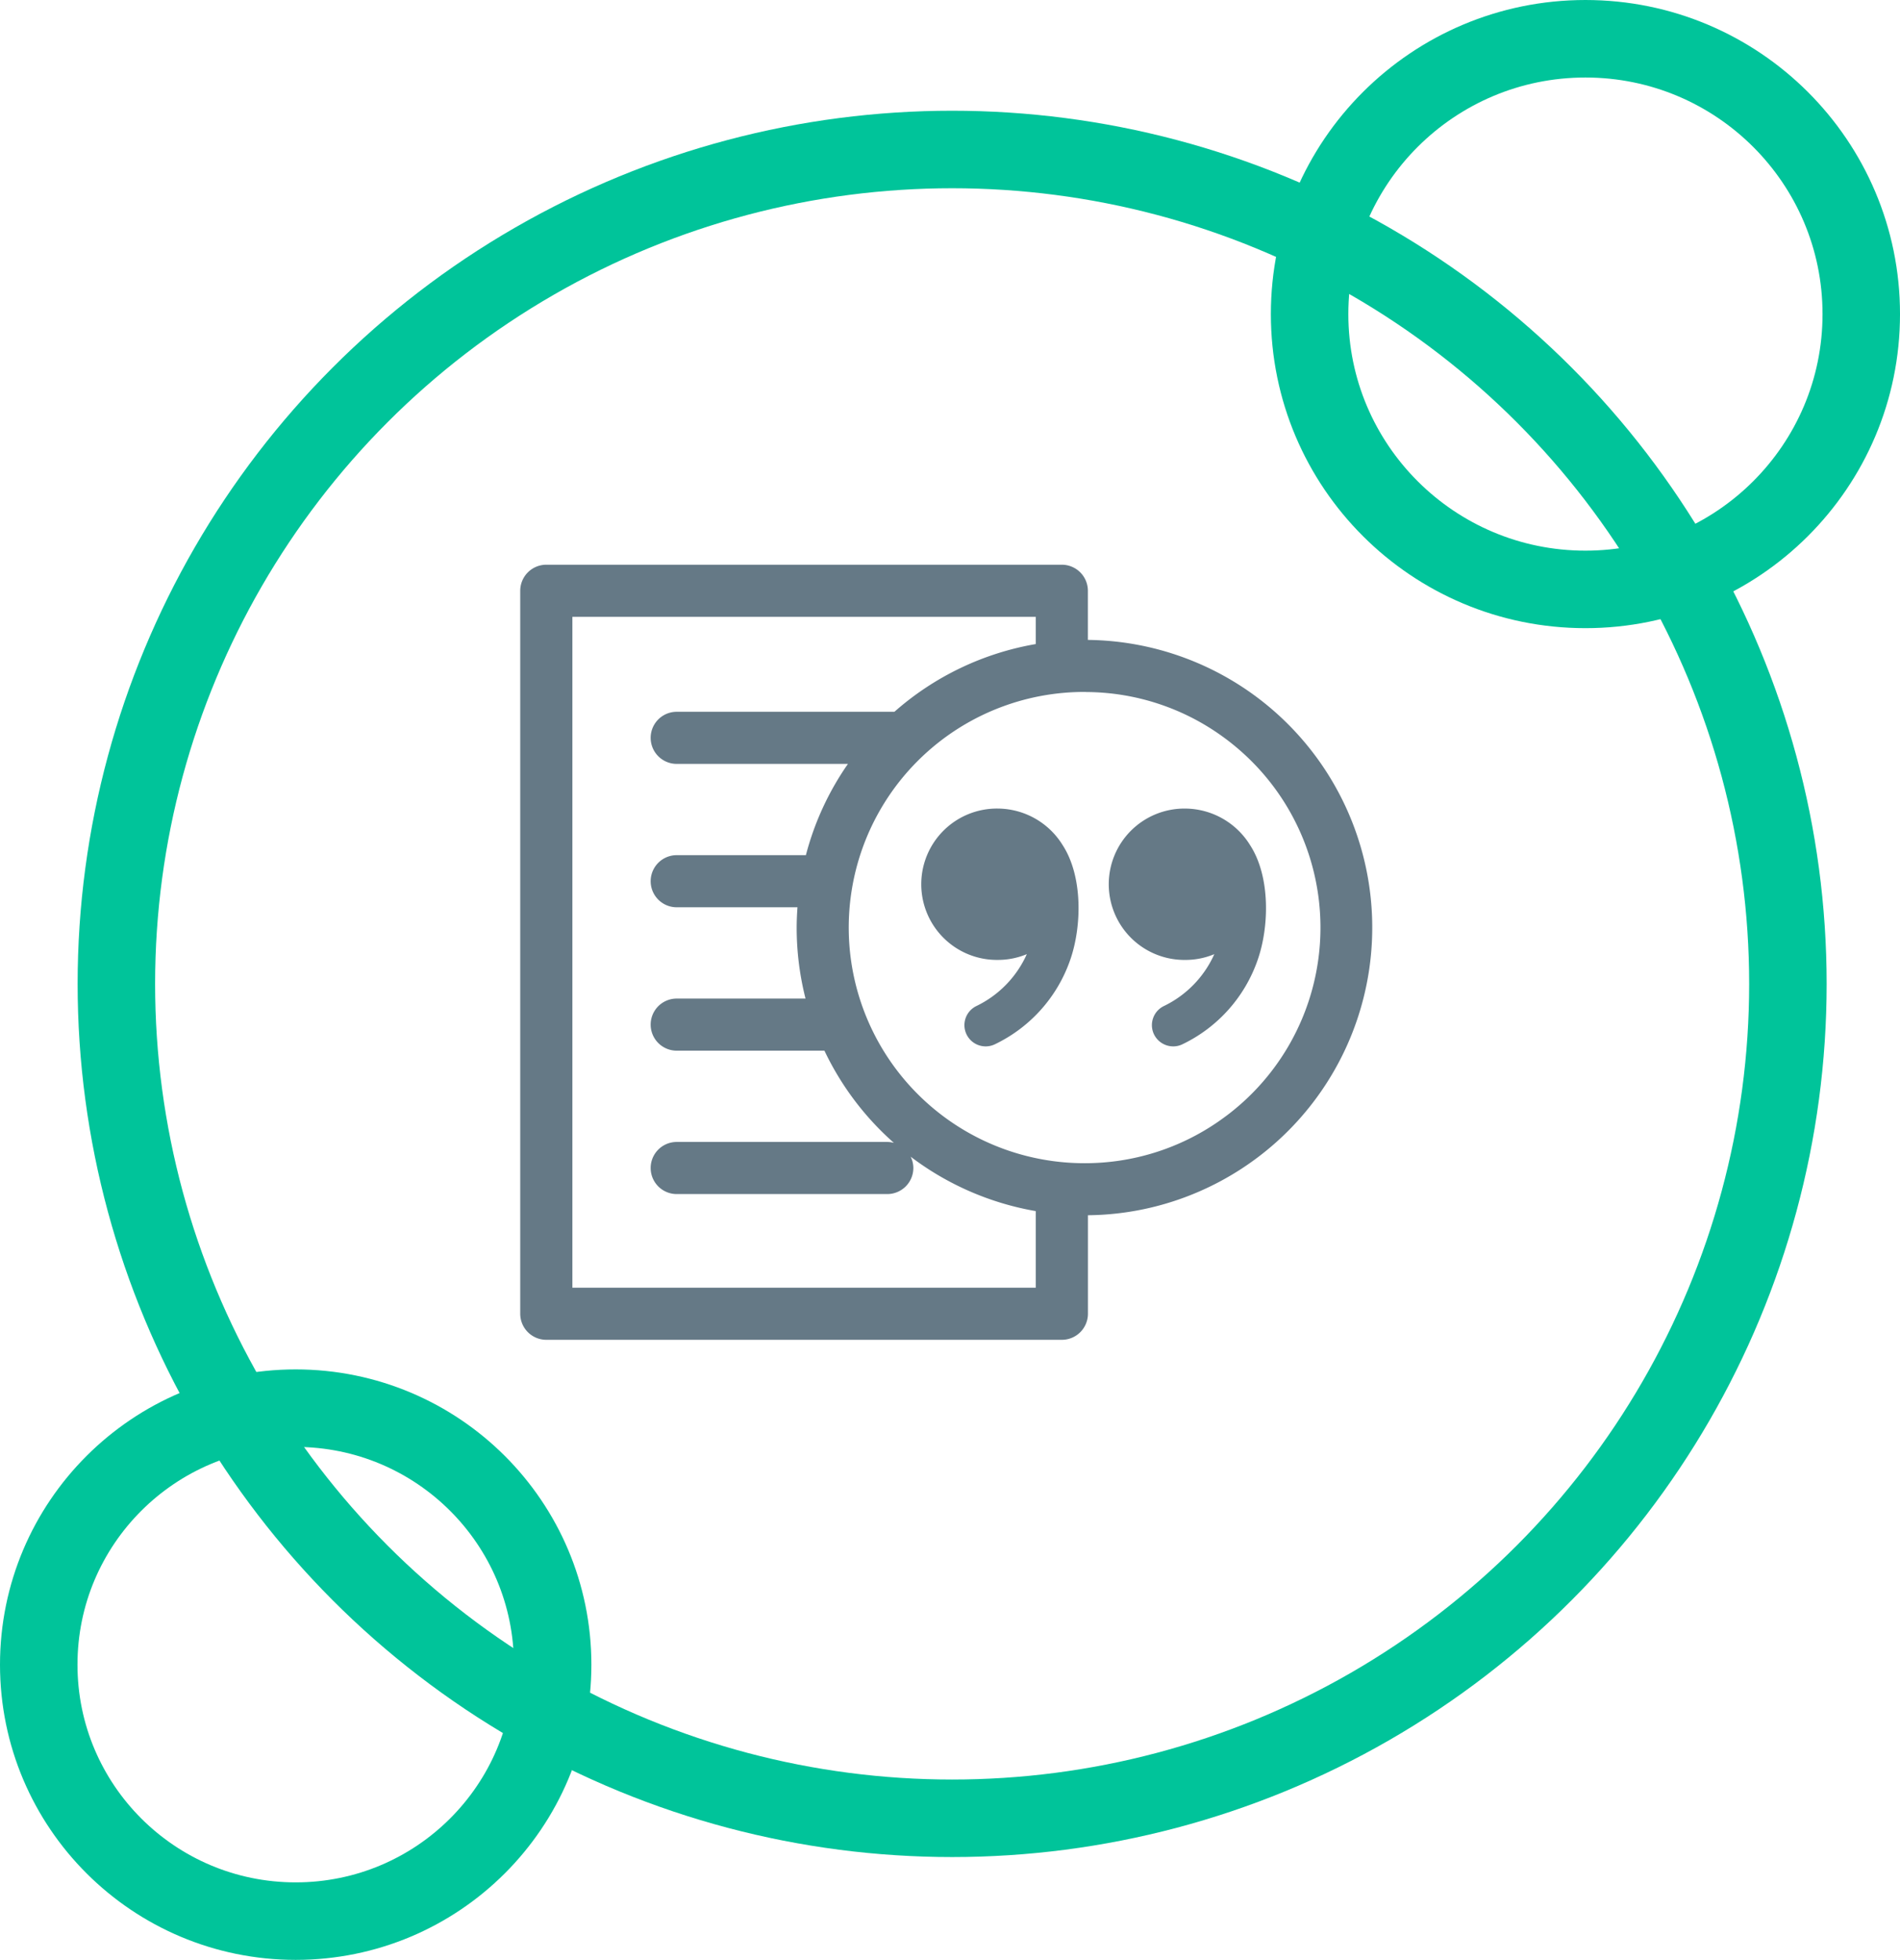
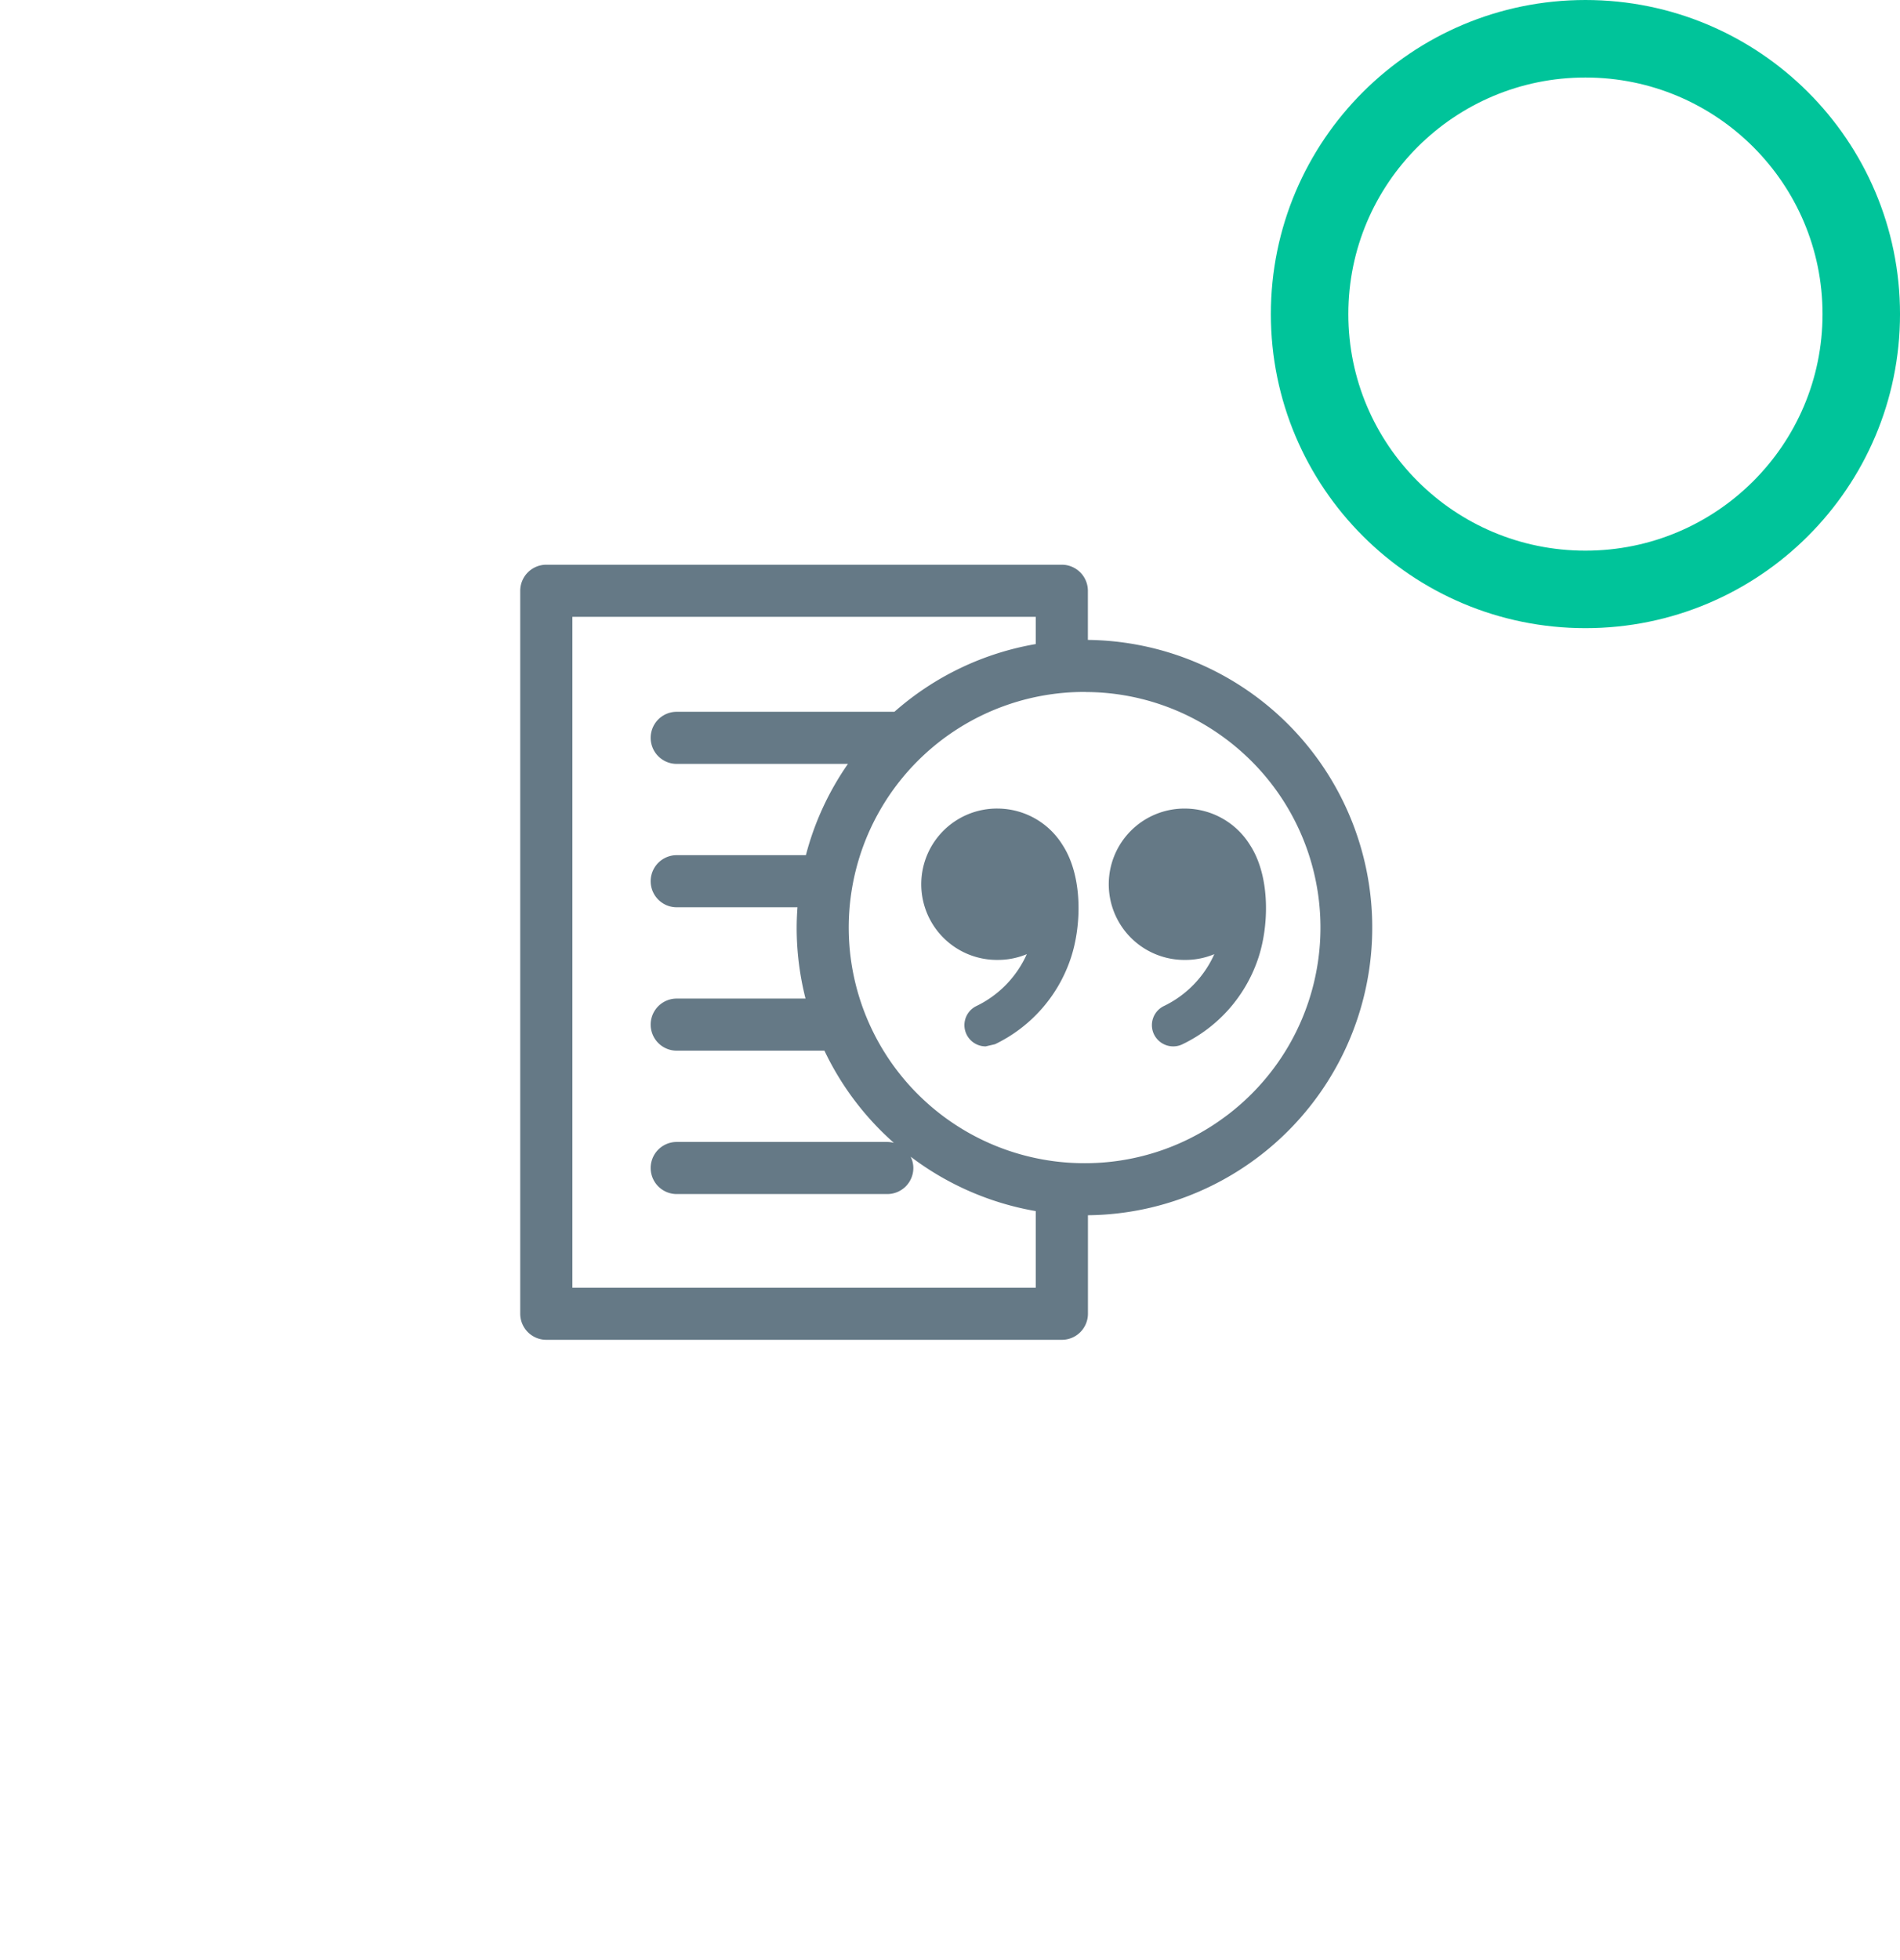
<svg xmlns="http://www.w3.org/2000/svg" id="Benefits_Icon" data-name="Benefits Icon" width="171.654" height="177" viewBox="0 0 171.654 177">
  <g id="_3Venns" data-name="3Venns">
    <g id="Oval" transform="translate(7.013 10)" fill="none" stroke="#00c49a" stroke-miterlimit="10" stroke-width="7">
      <ellipse cx="79.007" cy="78.856" rx="79.007" ry="78.856" stroke="none" />
-       <ellipse cx="79.007" cy="78.856" rx="75.507" ry="75.356" fill="none" />
    </g>
    <g id="Oval_Copy" data-name="Oval Copy" transform="translate(0 123.673)" fill="none" stroke="#00c49a" stroke-miterlimit="10" stroke-width="7">
-       <ellipse cx="26.714" cy="26.663" rx="26.714" ry="26.663" stroke="none" />
-       <ellipse cx="26.714" cy="26.663" rx="23.214" ry="23.163" fill="none" />
-     </g>
+       </g>
    <g id="Oval_Copy_2" data-name="Oval Copy 2" transform="translate(114.815 0)" fill="none" stroke="#00c49a" stroke-miterlimit="10" stroke-width="7">
      <ellipse cx="28.42" cy="28.365" rx="28.42" ry="28.365" stroke="none" />
      <ellipse cx="28.42" cy="28.365" rx="24.92" ry="24.865" fill="none" />
    </g>
  </g>
  <g id="Citations" transform="translate(46 46)">
    <rect id="Icon_Citations_background" data-name="Icon/Citations background" width="80" height="80" fill="none" />
-     <path id="Fill_1" data-name="Fill 1" d="M48.929,70H2.355A2.357,2.357,0,0,1,0,67.647V2.353A2.357,2.357,0,0,1,2.355,0H48.929a2.357,2.357,0,0,1,2.355,2.353V6.791A25.983,25.983,0,0,1,61.3,56.623a25.812,25.812,0,0,1-10.011,2.126v8.9A2.357,2.357,0,0,1,48.929,70ZM4.712,4.706V65.294H46.574V58.376a26.036,26.036,0,0,1-11.3-4.913,2.333,2.333,0,0,1,.242,1.021,2.357,2.357,0,0,1-2.355,2.353H14.137a2.353,2.353,0,1,1,0-4.706H33.16a2.308,2.308,0,0,1,.6.085,25.989,25.989,0,0,1-6.278-8.329H14.137a2.353,2.353,0,1,1,0-4.706H25.775a25.983,25.983,0,0,1-.8-6.411c0-.546.023-1.129.072-1.833H14.137a2.353,2.353,0,1,1,0-4.706h11.67a25.8,25.8,0,0,1,3.8-8.243H14.137a2.353,2.353,0,1,1,0-4.706H33.806A25.947,25.947,0,0,1,46.574,7.166V4.706ZM50.986,11.49A21.276,21.276,0,0,0,32.767,43.806,21.3,21.3,0,0,0,50.986,54.05a21.186,21.186,0,0,0,12.152-3.805c.424-.3.837-.6,1.227-.918.081-.065.177-.143.275-.226.483-.4.946-.823,1.375-1.25l.017-.016.017-.017a21.245,21.245,0,0,0,0-30.094c-.25-.25-.526-.51-.843-.795-.409-.367-.847-.729-1.3-1.075-.143-.109-.289-.216-.414-.307A21.173,21.173,0,0,0,51.285,11.5l-.136,0C51.094,11.492,51.04,11.49,50.986,11.49ZM42.048,43.5a1.918,1.918,0,0,1-.836-3.644,9.512,9.512,0,0,0,4.554-4.686,6.767,6.767,0,0,1-2.618.521,6.835,6.835,0,1,1,0-13.669A6.931,6.931,0,0,1,49,25.319c1.839,2.826,1.74,7.349.692,10.356a13.262,13.262,0,0,1-6.8,7.63A1.917,1.917,0,0,1,42.048,43.5Zm16.943,0a1.931,1.931,0,0,1-1.731-1.082,1.916,1.916,0,0,1,.891-2.561,9.511,9.511,0,0,0,4.555-4.686,6.767,6.767,0,0,1-2.618.521,6.835,6.835,0,1,1,0-13.669,6.933,6.933,0,0,1,5.848,3.3c1.839,2.827,1.739,7.35.691,10.356a13.265,13.265,0,0,1-6.8,7.63A1.91,1.91,0,0,1,58.991,43.5Z" transform="translate(1 5)" fill="#657986" />
+     <path id="Fill_1" data-name="Fill 1" d="M48.929,70H2.355A2.357,2.357,0,0,1,0,67.647V2.353A2.357,2.357,0,0,1,2.355,0H48.929a2.357,2.357,0,0,1,2.355,2.353V6.791A25.983,25.983,0,0,1,61.3,56.623a25.812,25.812,0,0,1-10.011,2.126v8.9A2.357,2.357,0,0,1,48.929,70ZM4.712,4.706V65.294H46.574V58.376a26.036,26.036,0,0,1-11.3-4.913,2.333,2.333,0,0,1,.242,1.021,2.357,2.357,0,0,1-2.355,2.353H14.137a2.353,2.353,0,1,1,0-4.706H33.16a2.308,2.308,0,0,1,.6.085,25.989,25.989,0,0,1-6.278-8.329H14.137a2.353,2.353,0,1,1,0-4.706H25.775a25.983,25.983,0,0,1-.8-6.411c0-.546.023-1.129.072-1.833H14.137a2.353,2.353,0,1,1,0-4.706h11.67a25.8,25.8,0,0,1,3.8-8.243H14.137a2.353,2.353,0,1,1,0-4.706H33.806A25.947,25.947,0,0,1,46.574,7.166V4.706ZM50.986,11.49A21.276,21.276,0,0,0,32.767,43.806,21.3,21.3,0,0,0,50.986,54.05a21.186,21.186,0,0,0,12.152-3.805c.424-.3.837-.6,1.227-.918.081-.065.177-.143.275-.226.483-.4.946-.823,1.375-1.25l.017-.016.017-.017a21.245,21.245,0,0,0,0-30.094c-.25-.25-.526-.51-.843-.795-.409-.367-.847-.729-1.3-1.075-.143-.109-.289-.216-.414-.307A21.173,21.173,0,0,0,51.285,11.5l-.136,0C51.094,11.492,51.04,11.49,50.986,11.49ZM42.048,43.5a1.918,1.918,0,0,1-.836-3.644,9.512,9.512,0,0,0,4.554-4.686,6.767,6.767,0,0,1-2.618.521,6.835,6.835,0,1,1,0-13.669A6.931,6.931,0,0,1,49,25.319c1.839,2.826,1.74,7.349.692,10.356a13.262,13.262,0,0,1-6.8,7.63Zm16.943,0a1.931,1.931,0,0,1-1.731-1.082,1.916,1.916,0,0,1,.891-2.561,9.511,9.511,0,0,0,4.555-4.686,6.767,6.767,0,0,1-2.618.521,6.835,6.835,0,1,1,0-13.669,6.933,6.933,0,0,1,5.848,3.3c1.839,2.827,1.739,7.35.691,10.356a13.265,13.265,0,0,1-6.8,7.63A1.91,1.91,0,0,1,58.991,43.5Z" transform="translate(1 5)" fill="#657986" />
  </g>
</svg>